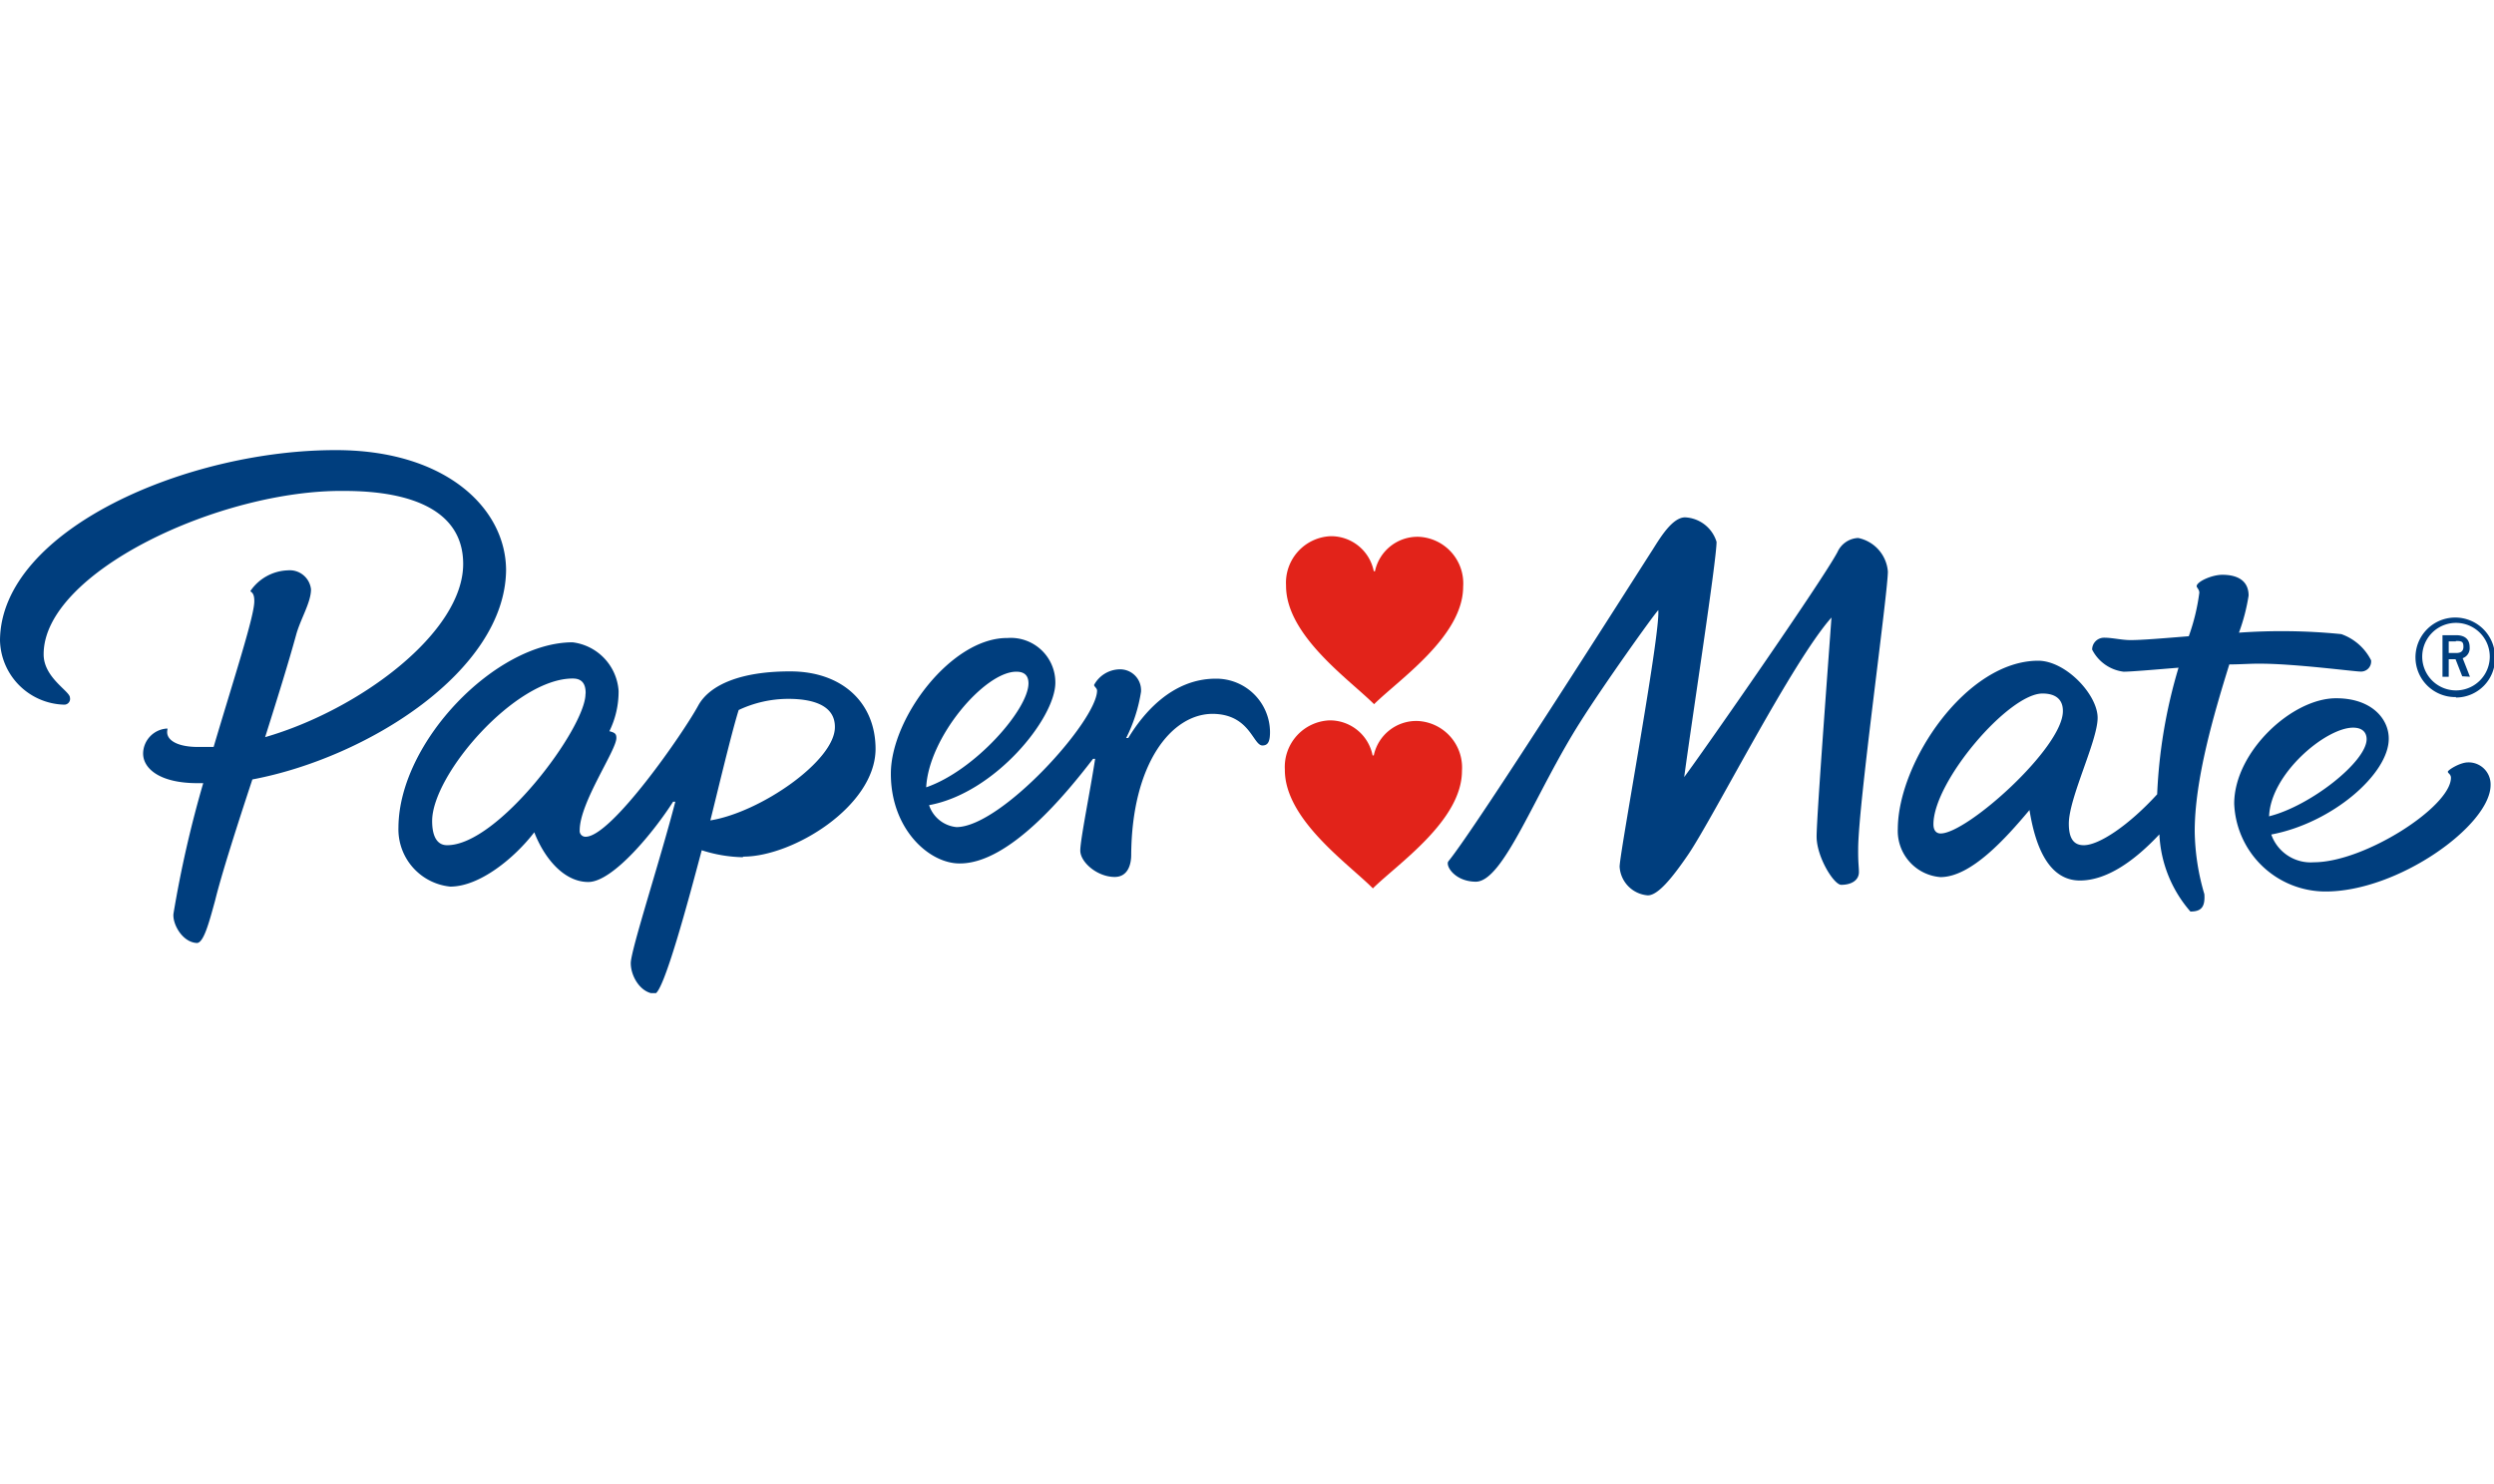
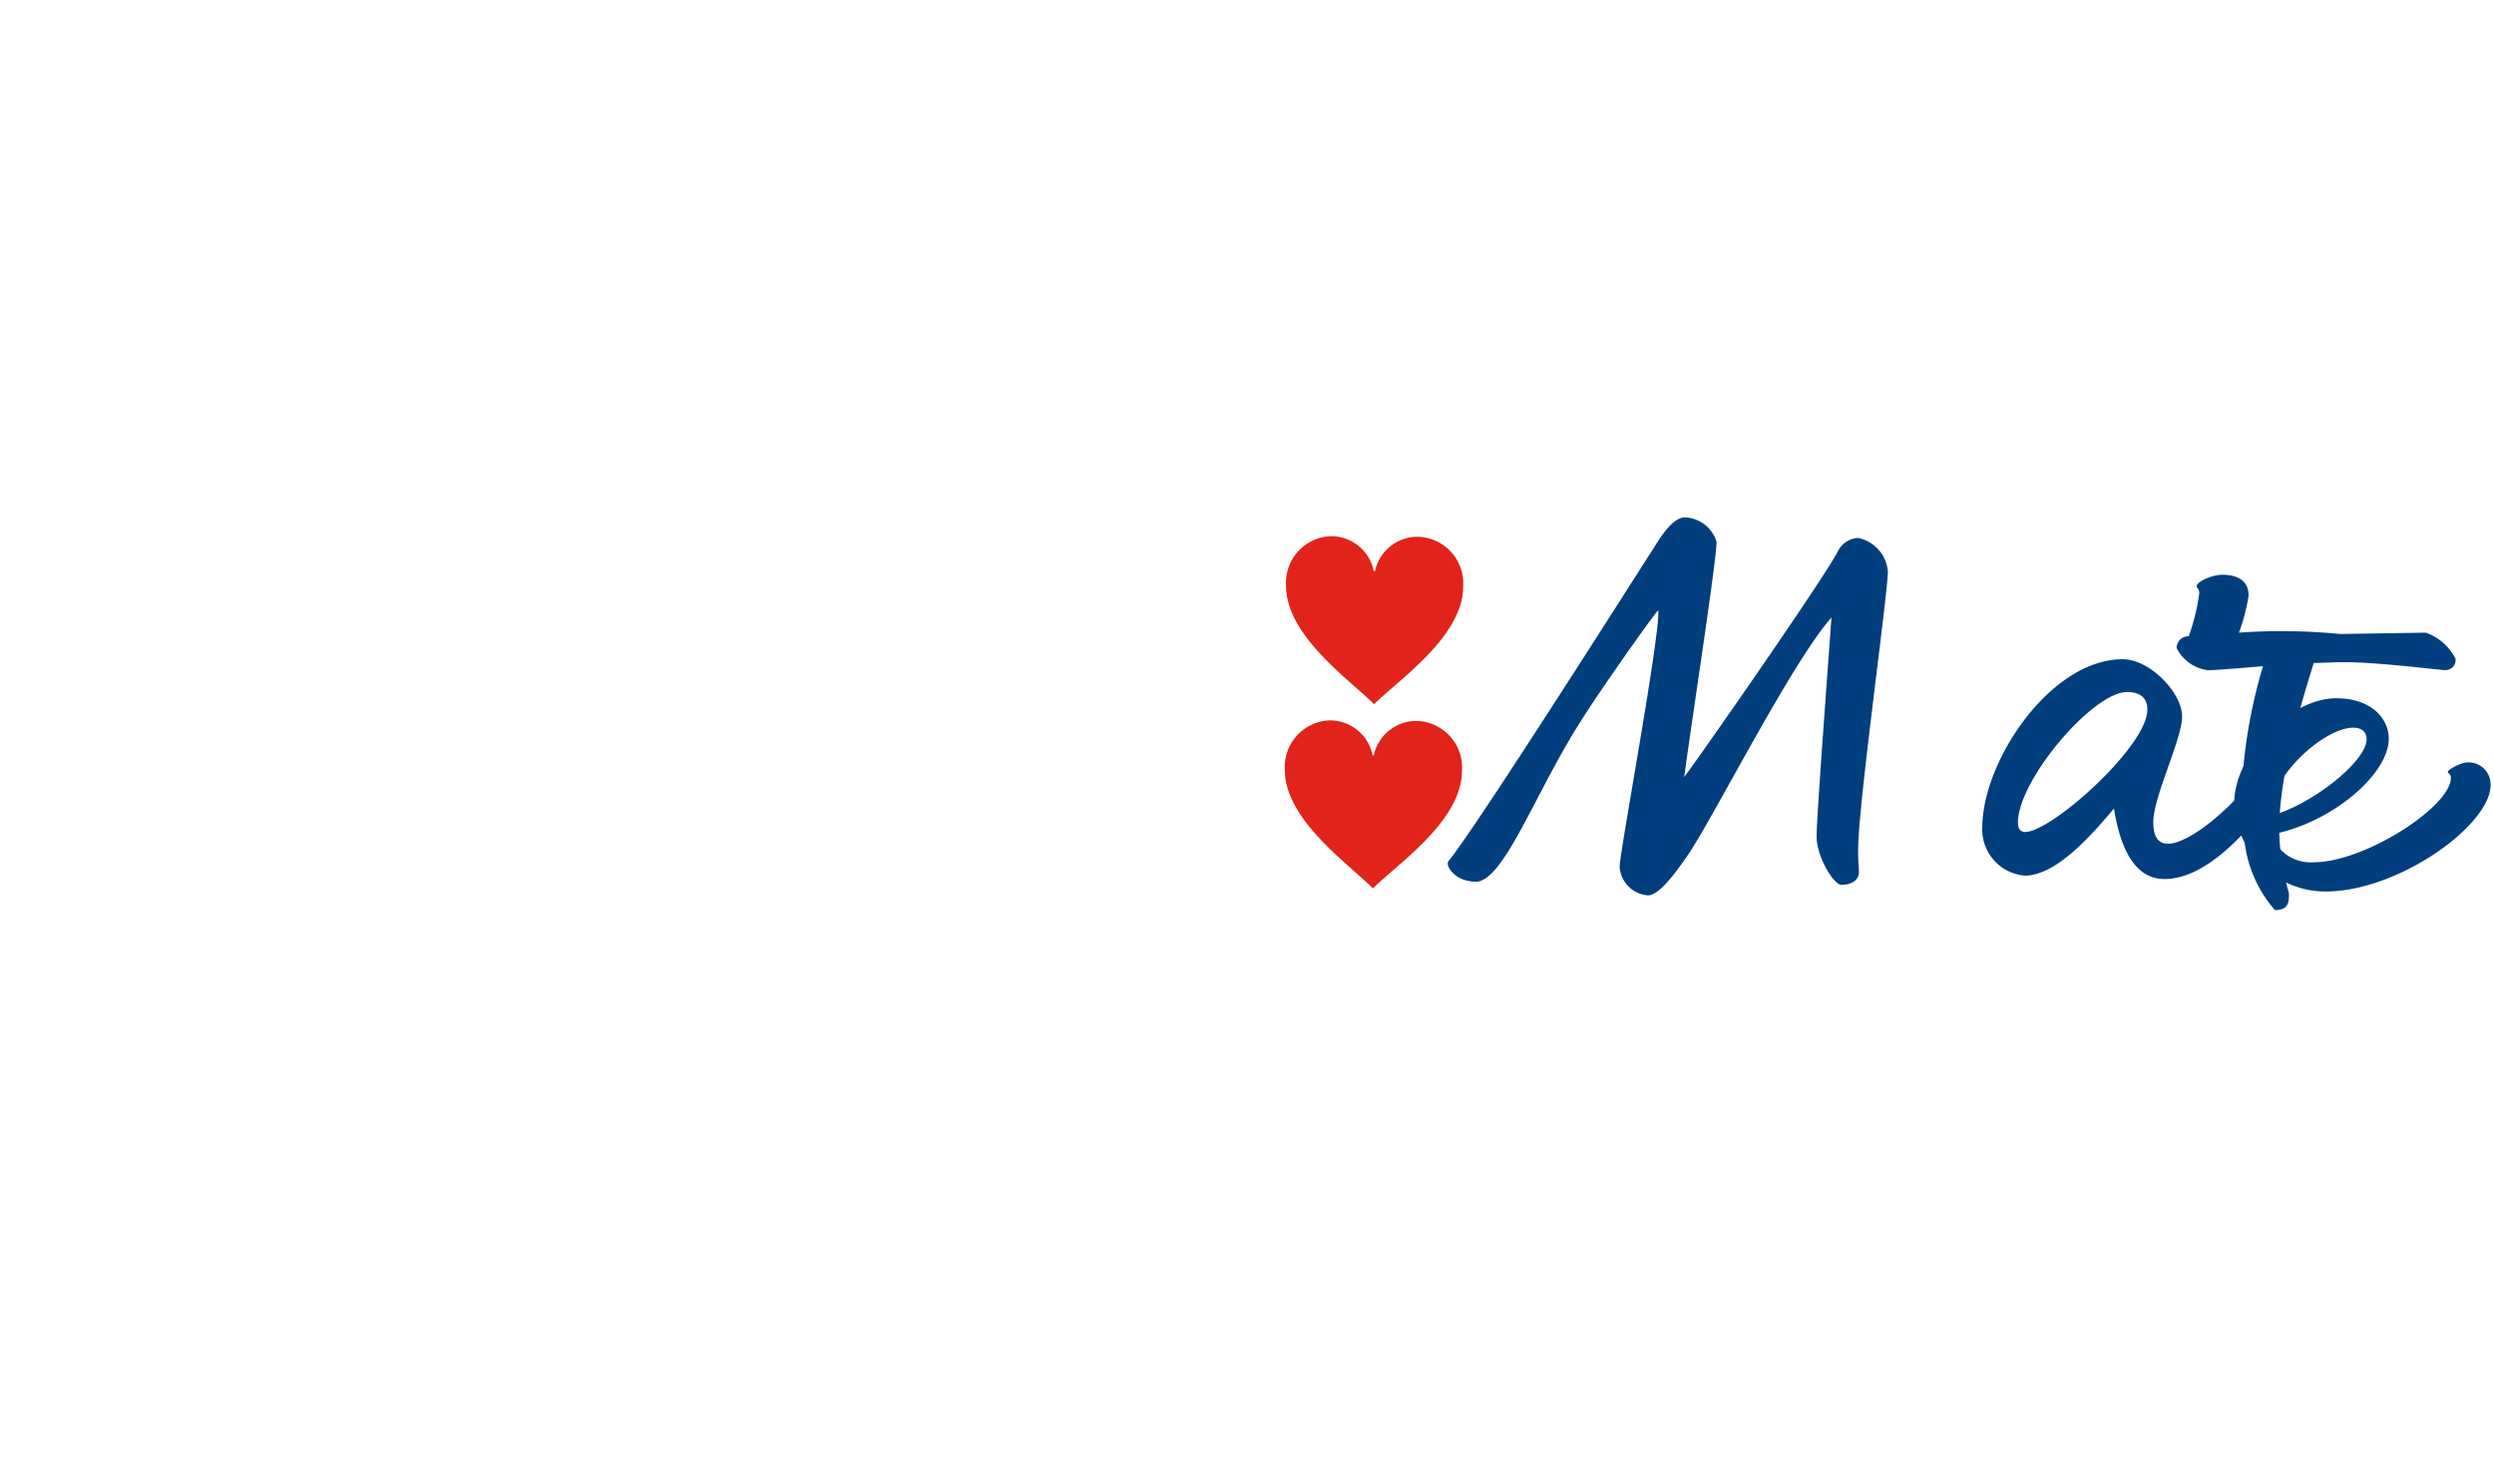
<svg xmlns="http://www.w3.org/2000/svg" id="color" viewBox="0 0 168 100">
  <defs>
    <style>.cls-1{fill:none;}.cls-2{fill:#003e7e;}.cls-3{clip-path:url(#clip-path);}.cls-4{fill:#e2231a;}</style>
    <clipPath id="clip-path">
-       <rect class="cls-1" y="30.33" width="168.06" height="36.59" />
-     </clipPath>
+       </clipPath>
  </defs>
  <title>color_papermate</title>
  <path class="cls-2" d="M111.68,41c.36.74-2.57,16.38-2.58,17.4A2.06,2.06,0,0,0,111,60.33c.69,0,1.65-1.19,2.7-2.72,1.69-2.47,7-13,9.67-16-.17,2.44-1,13.39-1,14.76s1.16,3.25,1.66,3.25c.69,0,1.19-.31,1.19-.86,0-.37-.06-.62-.05-1.56,0-2.95,2-17.2,2-18.69a2.51,2.51,0,0,0-2-2.26,1.6,1.6,0,0,0-1.39.94c-1,1.9-9.1,13.53-10.33,15.17.56-4.14,2.18-14.61,2.18-15.85a2.33,2.33,0,0,0-2.12-1.65c-.86,0-1.68,1.38-2.18,2.17-1.21,1.88-11.89,18.72-13.76,21-.23.28.41,1.37,1.84,1.38,1.88,0,4-6,7.07-10.81,1.46-2.32,4.86-7.11,5.25-7.52" />
-   <path class="cls-2" d="M157.64,42.72a40.51,40.51,0,0,0-6.82-.09,13,13,0,0,0,.65-2.5c0-.9-.61-1.4-1.77-1.4-.72,0-1.73.47-1.73.77,0,.09.18.22.18.44a14,14,0,0,1-.71,2.93c-1.73.14-3.15.26-3.92.26-.61,0-1.21-.16-1.77-.16a.8.8,0,0,0-.82.8,2.75,2.75,0,0,0,2.12,1.49c.47,0,2-.13,3.7-.27a34.68,34.68,0,0,0-1.44,8.53c-1.93,2.11-3.93,3.44-4.95,3.43-.68,0-1-.47-1-1.45,0-1.74,1.93-5.56,1.94-7.12s-2.13-3.85-4-3.86c-4.84,0-9.43,6.81-9.46,11.31a3.12,3.12,0,0,0,2.87,3.27c2.06,0,4.39-2.6,6-4.52.43,2.69,1.4,4.74,3.39,4.75,1.83,0,3.69-1.33,5.36-3.11a8.5,8.5,0,0,0,2.09,5.2c.71,0,1-.28.94-1.17a15.56,15.56,0,0,1-.65-4.24c0-3.51,1.3-7.93,2.33-11.24.75,0,1.47-.06,2.09-.05,2.33,0,6.33.53,6.74.53a.68.68,0,0,0,.72-.76,3.58,3.58,0,0,0-2-1.76m-27,13.43c-.25,0-.48-.16-.48-.62,0-2.89,5.07-8.82,7.35-8.81.87,0,1.38.39,1.37,1.19,0,2.47-6.48,8.26-8.24,8.24" />
+   <path class="cls-2" d="M157.64,42.72a40.51,40.51,0,0,0-6.82-.09,13,13,0,0,0,.65-2.5c0-.9-.61-1.4-1.77-1.4-.72,0-1.73.47-1.73.77,0,.09.18.22.18.44a14,14,0,0,1-.71,2.93a.8.8,0,0,0-.82.8,2.75,2.75,0,0,0,2.12,1.49c.47,0,2-.13,3.7-.27a34.68,34.68,0,0,0-1.44,8.53c-1.93,2.11-3.93,3.44-4.95,3.43-.68,0-1-.47-1-1.45,0-1.74,1.93-5.56,1.94-7.12s-2.13-3.85-4-3.86c-4.84,0-9.43,6.81-9.46,11.31a3.12,3.12,0,0,0,2.87,3.27c2.06,0,4.39-2.6,6-4.52.43,2.69,1.4,4.74,3.39,4.75,1.83,0,3.69-1.33,5.36-3.11a8.5,8.5,0,0,0,2.09,5.2c.71,0,1-.28.94-1.17a15.56,15.56,0,0,1-.65-4.24c0-3.51,1.3-7.93,2.33-11.24.75,0,1.47-.06,2.09-.05,2.33,0,6.33.53,6.74.53a.68.68,0,0,0,.72-.76,3.58,3.58,0,0,0-2-1.76m-27,13.43c-.25,0-.48-.16-.48-.62,0-2.89,5.07-8.82,7.35-8.81.87,0,1.38.39,1.37,1.19,0,2.47-6.48,8.26-8.24,8.24" />
  <path class="cls-2" d="M153,56.24a2.81,2.81,0,0,0,2.87,1.86c3.4,0,9.21-3.73,9.23-5.69,0-.25-.21-.3-.21-.41s.81-.63,1.37-.63a1.48,1.48,0,0,1,1.51,1.53c0,2.7-6.25,7.21-11.18,7.17a6.16,6.16,0,0,1-6.09-5.92c0-3.48,3.9-7.12,6.88-7.1,2.36,0,3.54,1.38,3.53,2.73,0,2.36-3.79,5.67-7.91,6.45M152.86,55c2.76-.69,6.55-3.67,6.56-5.19,0-.46-.29-.78-.91-.78-1.85,0-5.58,3.13-5.66,6" />
  <g class="cls-3">
-     <path class="cls-2" d="M62.59,54.27a2.16,2.16,0,0,0,1.84,1.46c3,0,9.45-7.15,9.47-9.19,0-.18-.2-.27-.2-.39a2,2,0,0,1,1.73-1.05,1.41,1.41,0,0,1,1.43,1.52,10.51,10.51,0,0,1-1,3.11H76c1-1.65,2.94-4,5.9-4a3.62,3.62,0,0,1,3.65,3.59c0,.62-.12.91-.51.91-.64,0-.84-2.11-3.35-2.13-2.79,0-5.45,3.37-5.49,9.5,0,.69-.25,1.49-1.11,1.49-1.18,0-2.33-1-2.32-1.79s.67-4,1-6.17h-.14c-1.83,2.38-5.66,7.08-9,7.05-2.06,0-4.64-2.34-4.62-6.08s4.09-9.14,7.85-9.11A3,3,0,0,1,71.09,46c0,2.4-4.07,7.44-8.5,8.25m-.2-1.2c3.28-1.13,6.88-5.24,6.89-7,0-.48-.22-.79-.82-.79-2.15,0-5.92,4.45-6.07,7.81" />
-     <path class="cls-2" d="M47.85,55.28c.36-1.41,1.42-5.9,1.91-7.44a7.87,7.87,0,0,1,3.35-.75c1.51,0,3.15.37,3.13,1.91,0,2.26-5,5.73-8.39,6.28m2.23,2.44c3.32,0,8.87-3.38,8.9-7.24,0-3.18-2.3-5.22-5.68-5.24s-5.49.9-6.26,2.29c-1,1.85-5.86,8.86-7.59,8.85a.39.39,0,0,1-.4-.44c0-1.86,2.47-5.38,2.47-6.21,0-.27-.08-.36-.47-.46a6.07,6.07,0,0,0,.62-2.71,3.54,3.54,0,0,0-3.1-3.28c-5.16,0-11.69,6.69-11.73,12.46a3.88,3.88,0,0,0,3.49,4c2,0,4.35-1.95,5.66-3.66.64,1.66,1.94,3.34,3.63,3.35s4.51-3.5,5.72-5.41h.15c-1,3.88-3,10-3,10.88s.65,2,1.61,2.06c.59,0,2.3-6.39,3.17-9.67a9.54,9.54,0,0,0,2.75.47m-10.58-11c0,2.28-5.89,10.22-9.33,10.19-.65,0-1-.57-1-1.63,0-3.13,5.61-9.62,9.48-9.6.56,0,.87.3.86,1" />
    <path class="cls-2" d="M34.09,38.44c0-4.15-4-8.06-11.31-8.11C12.67,30.26.05,35.7,0,43.15a4.44,4.44,0,0,0,4.3,4.33A.39.39,0,0,0,4.71,47c0-.43-1.78-1.34-1.77-2.92,0-5.52,11.91-11.1,20.26-11,4.65,0,8,1.39,8,4.92,0,4.61-6.95,9.82-13.34,11.67.81-2.57,1.57-5,2.09-6.9.29-1.06,1-2.17,1-3.06a1.44,1.44,0,0,0-1.56-1.28,3.18,3.18,0,0,0-2.52,1.39c0,.09.27.06.26.7,0,1-1.35,5.12-2.74,9.81-.36,0-.71,0-1.06,0-1.32,0-2.07-.42-2.07-1,0-.15.05-.24,0-.24a1.71,1.71,0,0,0-1.62,1.68c0,1,1.09,2,3.67,2h.38a75.75,75.75,0,0,0-2,8.77c-.1.67.57,1.95,1.57,2,.46,0,.82-1.37,1.23-2.86C14.9,59,15.9,55.85,17,52.52,24.78,51.05,34,45.2,34.09,38.44" />
  </g>
-   <path class="cls-2" d="M165.43,43.22h-.48V44h.49c.26,0,.5-.07.5-.42s-.11-.39-.51-.39m.43,2.38-.45-1.15h-.46V45.6h-.42v-2.8h.91c.5,0,.92.19.92.82a.71.71,0,0,1-.47.73l.49,1.25Zm-.42-3.6a2.27,2.27,0,0,0,0,4.55,2.27,2.27,0,0,0,0-4.55m0,5a2.68,2.68,0,1,1,2.63-2.71A2.64,2.64,0,0,1,165.43,47" />
  <path class="cls-4" d="M92.62,38.49a2.93,2.93,0,0,1,2.94-2.32,3.14,3.14,0,0,1,3,3.36c0,3.35-4.35,6.28-6,7.92-1.66-1.66-5.95-4.64-5.93-8a3.14,3.14,0,0,1,3-3.32,2.93,2.93,0,0,1,2.91,2.36Z" />
  <path class="cls-4" d="M92.54,50.9a2.93,2.93,0,0,1,2.94-2.32,3.14,3.14,0,0,1,3,3.36c0,3.36-4.35,6.28-6,7.92-1.66-1.67-5.95-4.65-5.93-8a3.14,3.14,0,0,1,3-3.32,2.93,2.93,0,0,1,2.91,2.36Z" />
</svg>